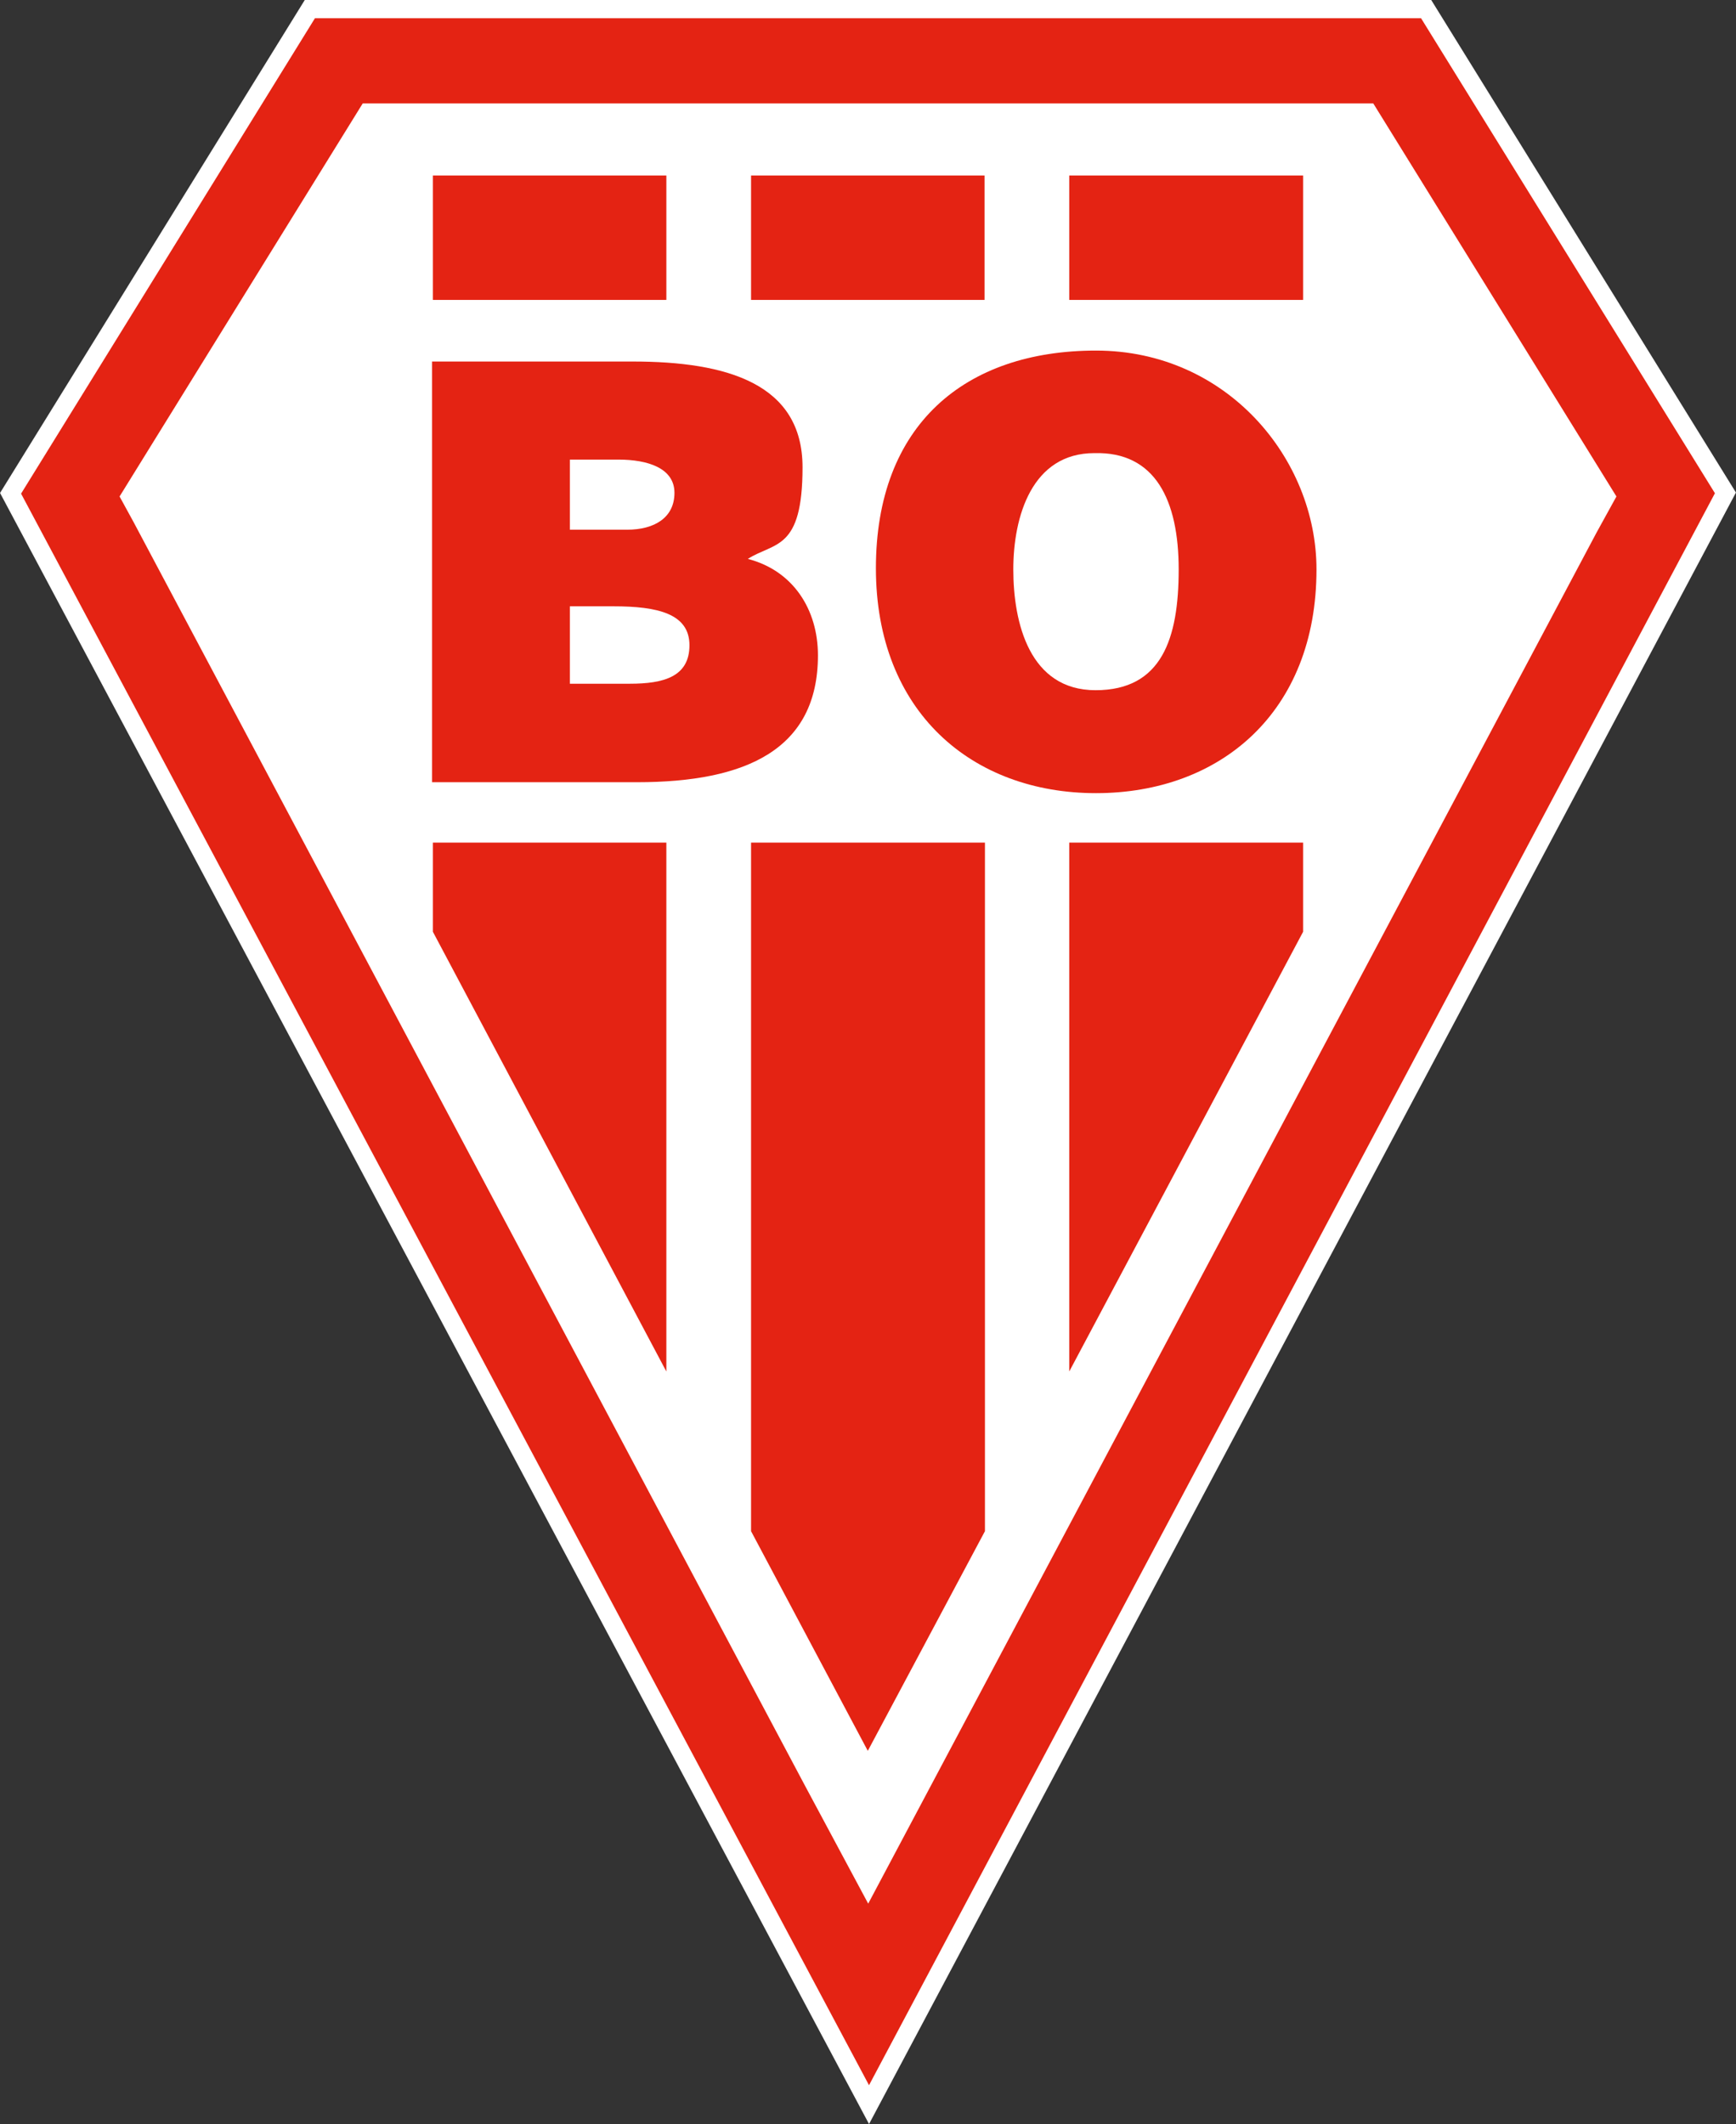
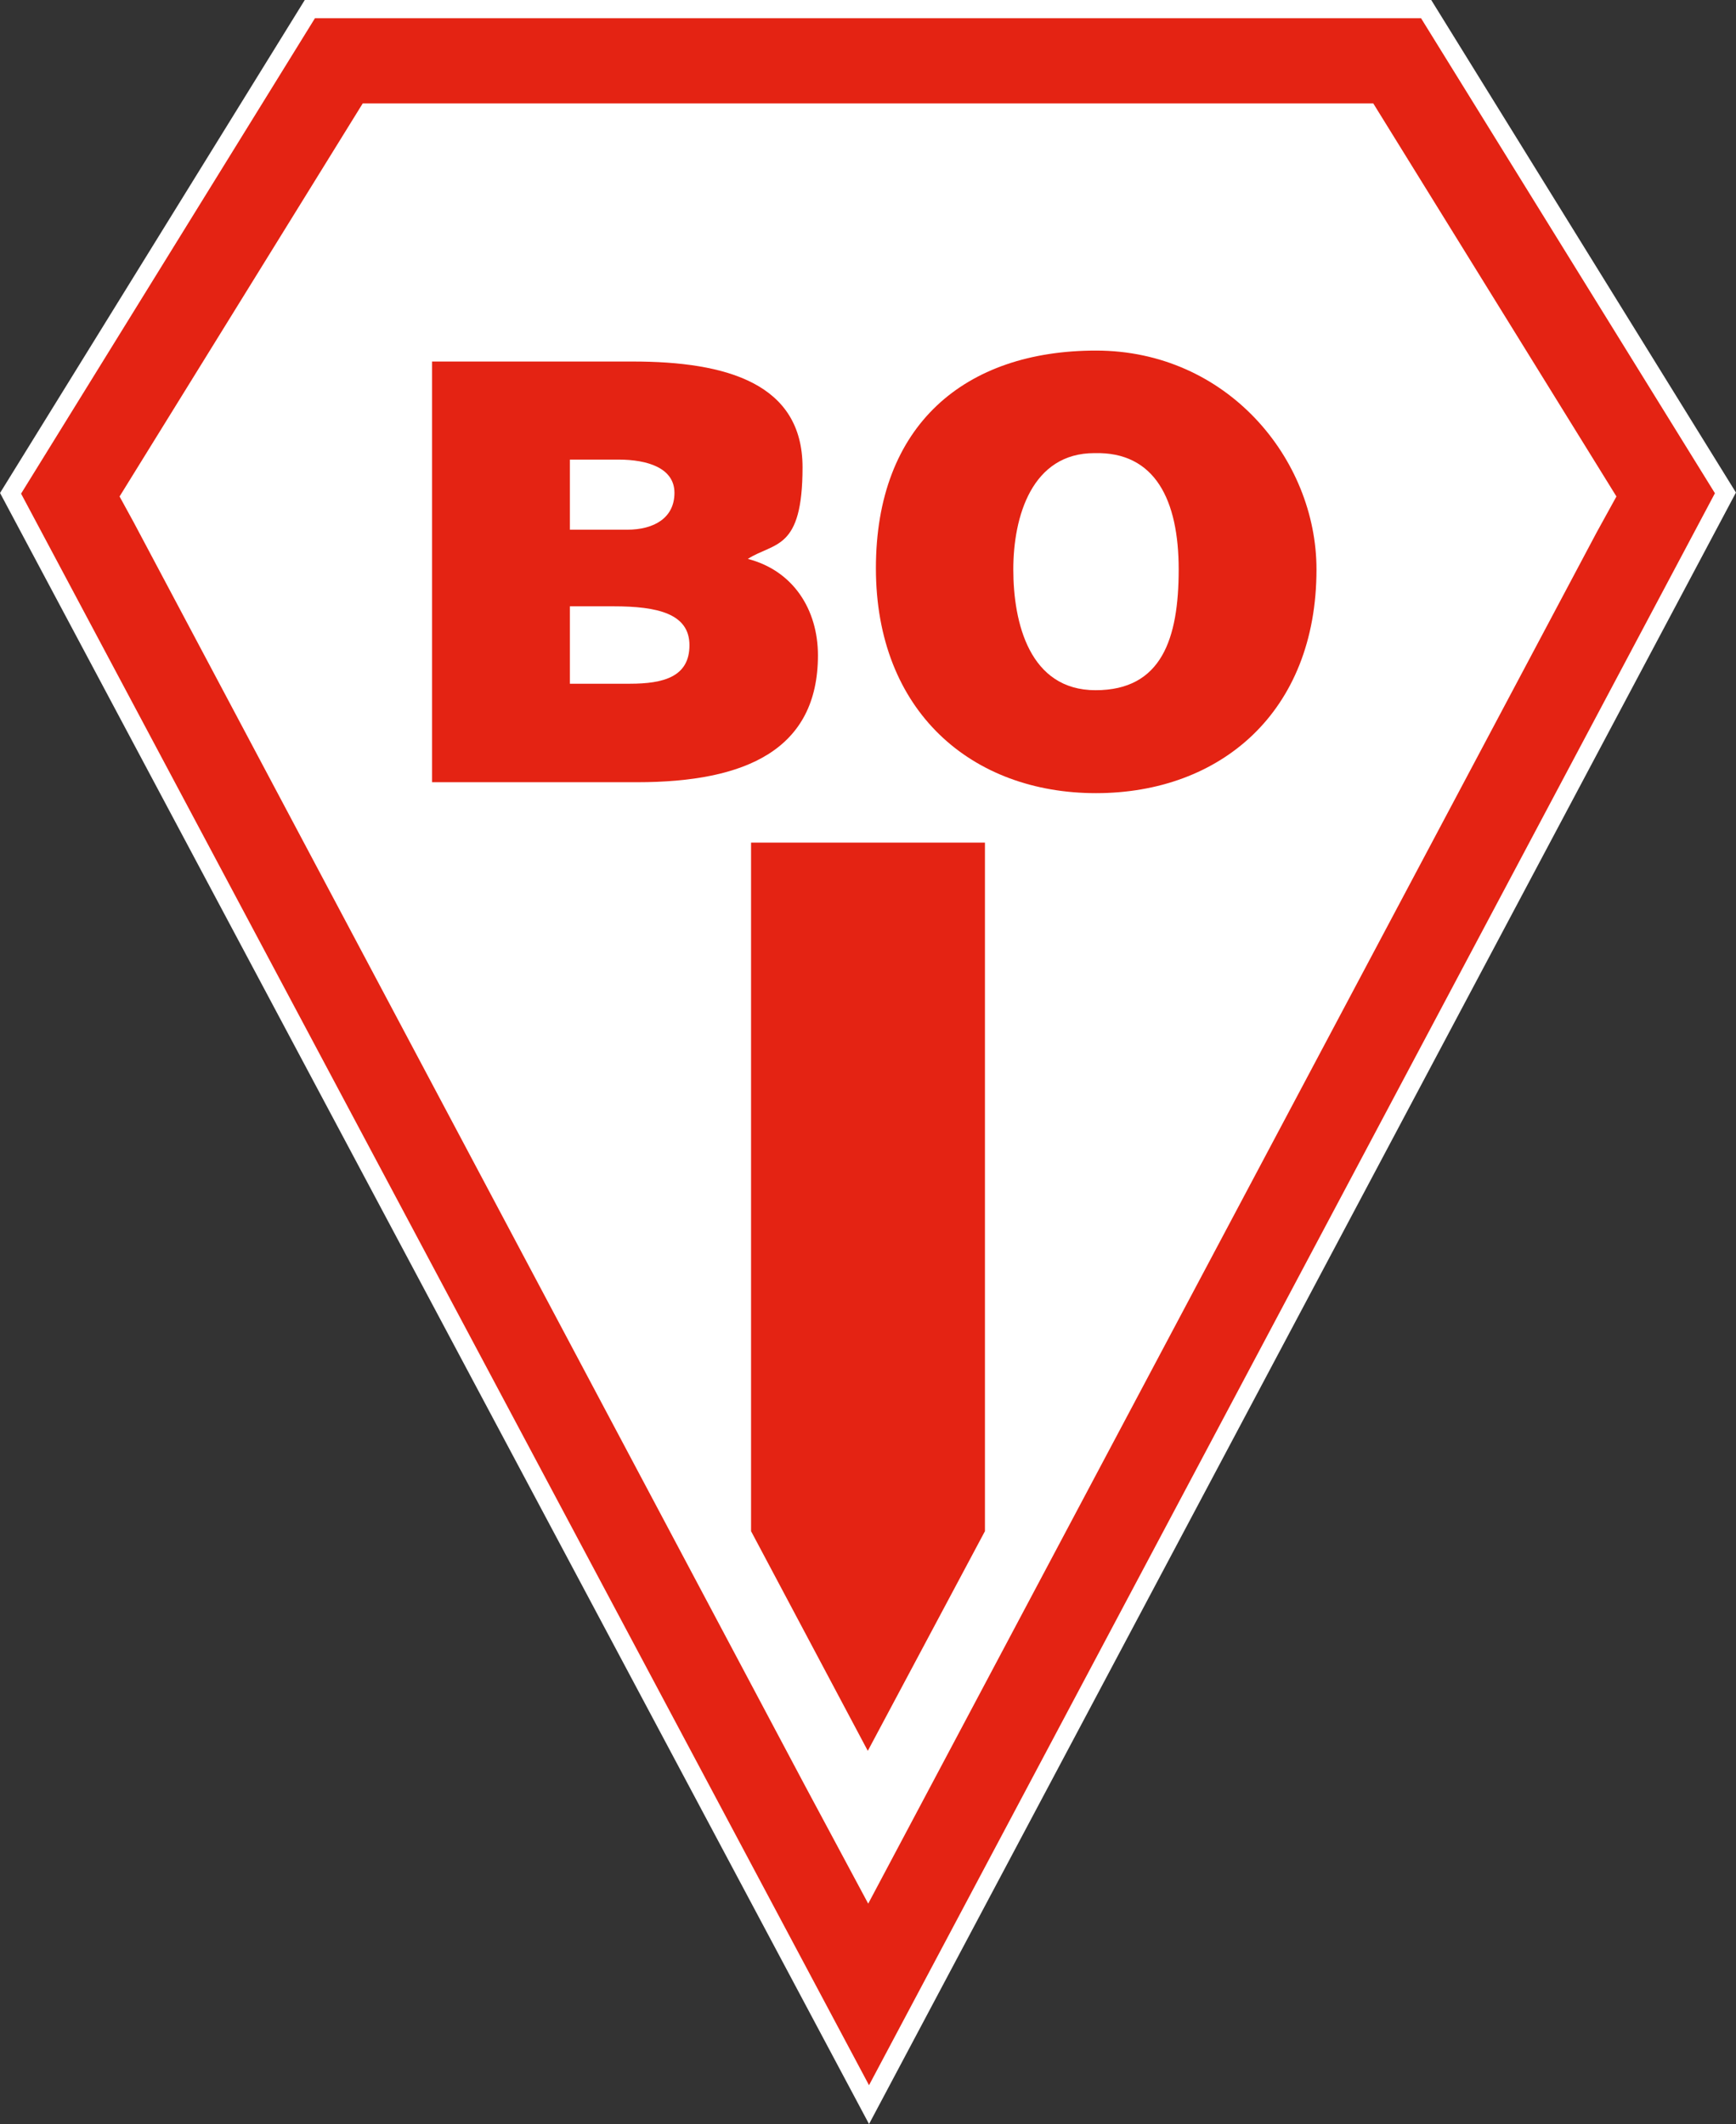
<svg xmlns="http://www.w3.org/2000/svg" id="Livello_1" version="1.1" viewBox="0 0 428.3 524.1">
  <rect x="0" y="0" width="428.3" height="524.1" fill="#333333" stroke="none" />
  <defs>
    <style>
      .st0 {
        fill: none;
        stroke: #fff;
        stroke-miterlimit: 10;
        stroke-width: 9px;
      }

      .st1 {
        fill: #e42313;
      }

      .st2 {
        fill: #fff;
      }
    </style>
  </defs>
  <polygon class="st0" points="5.2 121.8 77.7 4.5 350.6 4.5 423.1 121.7 214.4 514.5 5.2 121.8" />
  <polygon class="st1" points="5.2 121.8 77.7 4.5 350.6 4.5 423.1 121.7 214.4 514.5 5.2 121.8" />
  <polygon class="st2" points="338.8 25.5 89.5 25.5 29.5 122.5 33 128.9 198.5 440.4 214.2 469.7 225.3 448.8 393.9 131.4 398.8 122.5 338.8 25.5" />
-   <rect class="st1" x="106.8" y="43.3" width="57.6" height="30.7" />
-   <rect class="st1" x="185.3" y="43.3" width="57.6" height="30.7" />
-   <rect class="st1" x="263.8" y="43.3" width="57.7" height="30.7" />
  <polygon class="st1" points="243 377.8 243 207.9 185.3 207.9 185.3 377.8 214.1 432 243 377.8" />
-   <polygon class="st1" points="321.5 207.9 263.8 207.9 263.8 338.4 321.5 229.9 321.5 207.9" />
-   <polygon class="st1" points="106.8 207.9 164.4 207.9 164.4 338.4 106.8 229.9 106.8 207.9" />
  <path class="st1" d="M140.6,149.5v19.2h14.8c8.3,0,14.7-1.7,14.7-9.5s-7.9-9.6-18.7-9.6h-10.8ZM140.6,113.4v17.3h14.1c6.8,0,11.7-3,11.7-9.1s-6.6-8.2-13.8-8.2h-12ZM106.6,192.9v-103.7h49.5c23.3,0,41.9,5.5,41.9,26.1s-6.9,18.4-13.5,22.6c11.2,2.9,17.3,12.5,17.3,23.8,0,23.2-17.7,31.3-44.6,31.3h-50.6Z" />
  <path class="st1" d="M250,140.5c0,13.2,4,29.8,20.3,29.8s20.5-12.7,20.5-29.8-5.8-29.1-20.8-28.7c-15.4,0-20,15.6-20,28.7M324.8,140.5c0,35.3-23.8,55.2-54.4,55.2s-54.3-20.1-54.3-55.5,22-53.7,54.3-53.7,54.4,26.7,54.4,54" />
</svg>